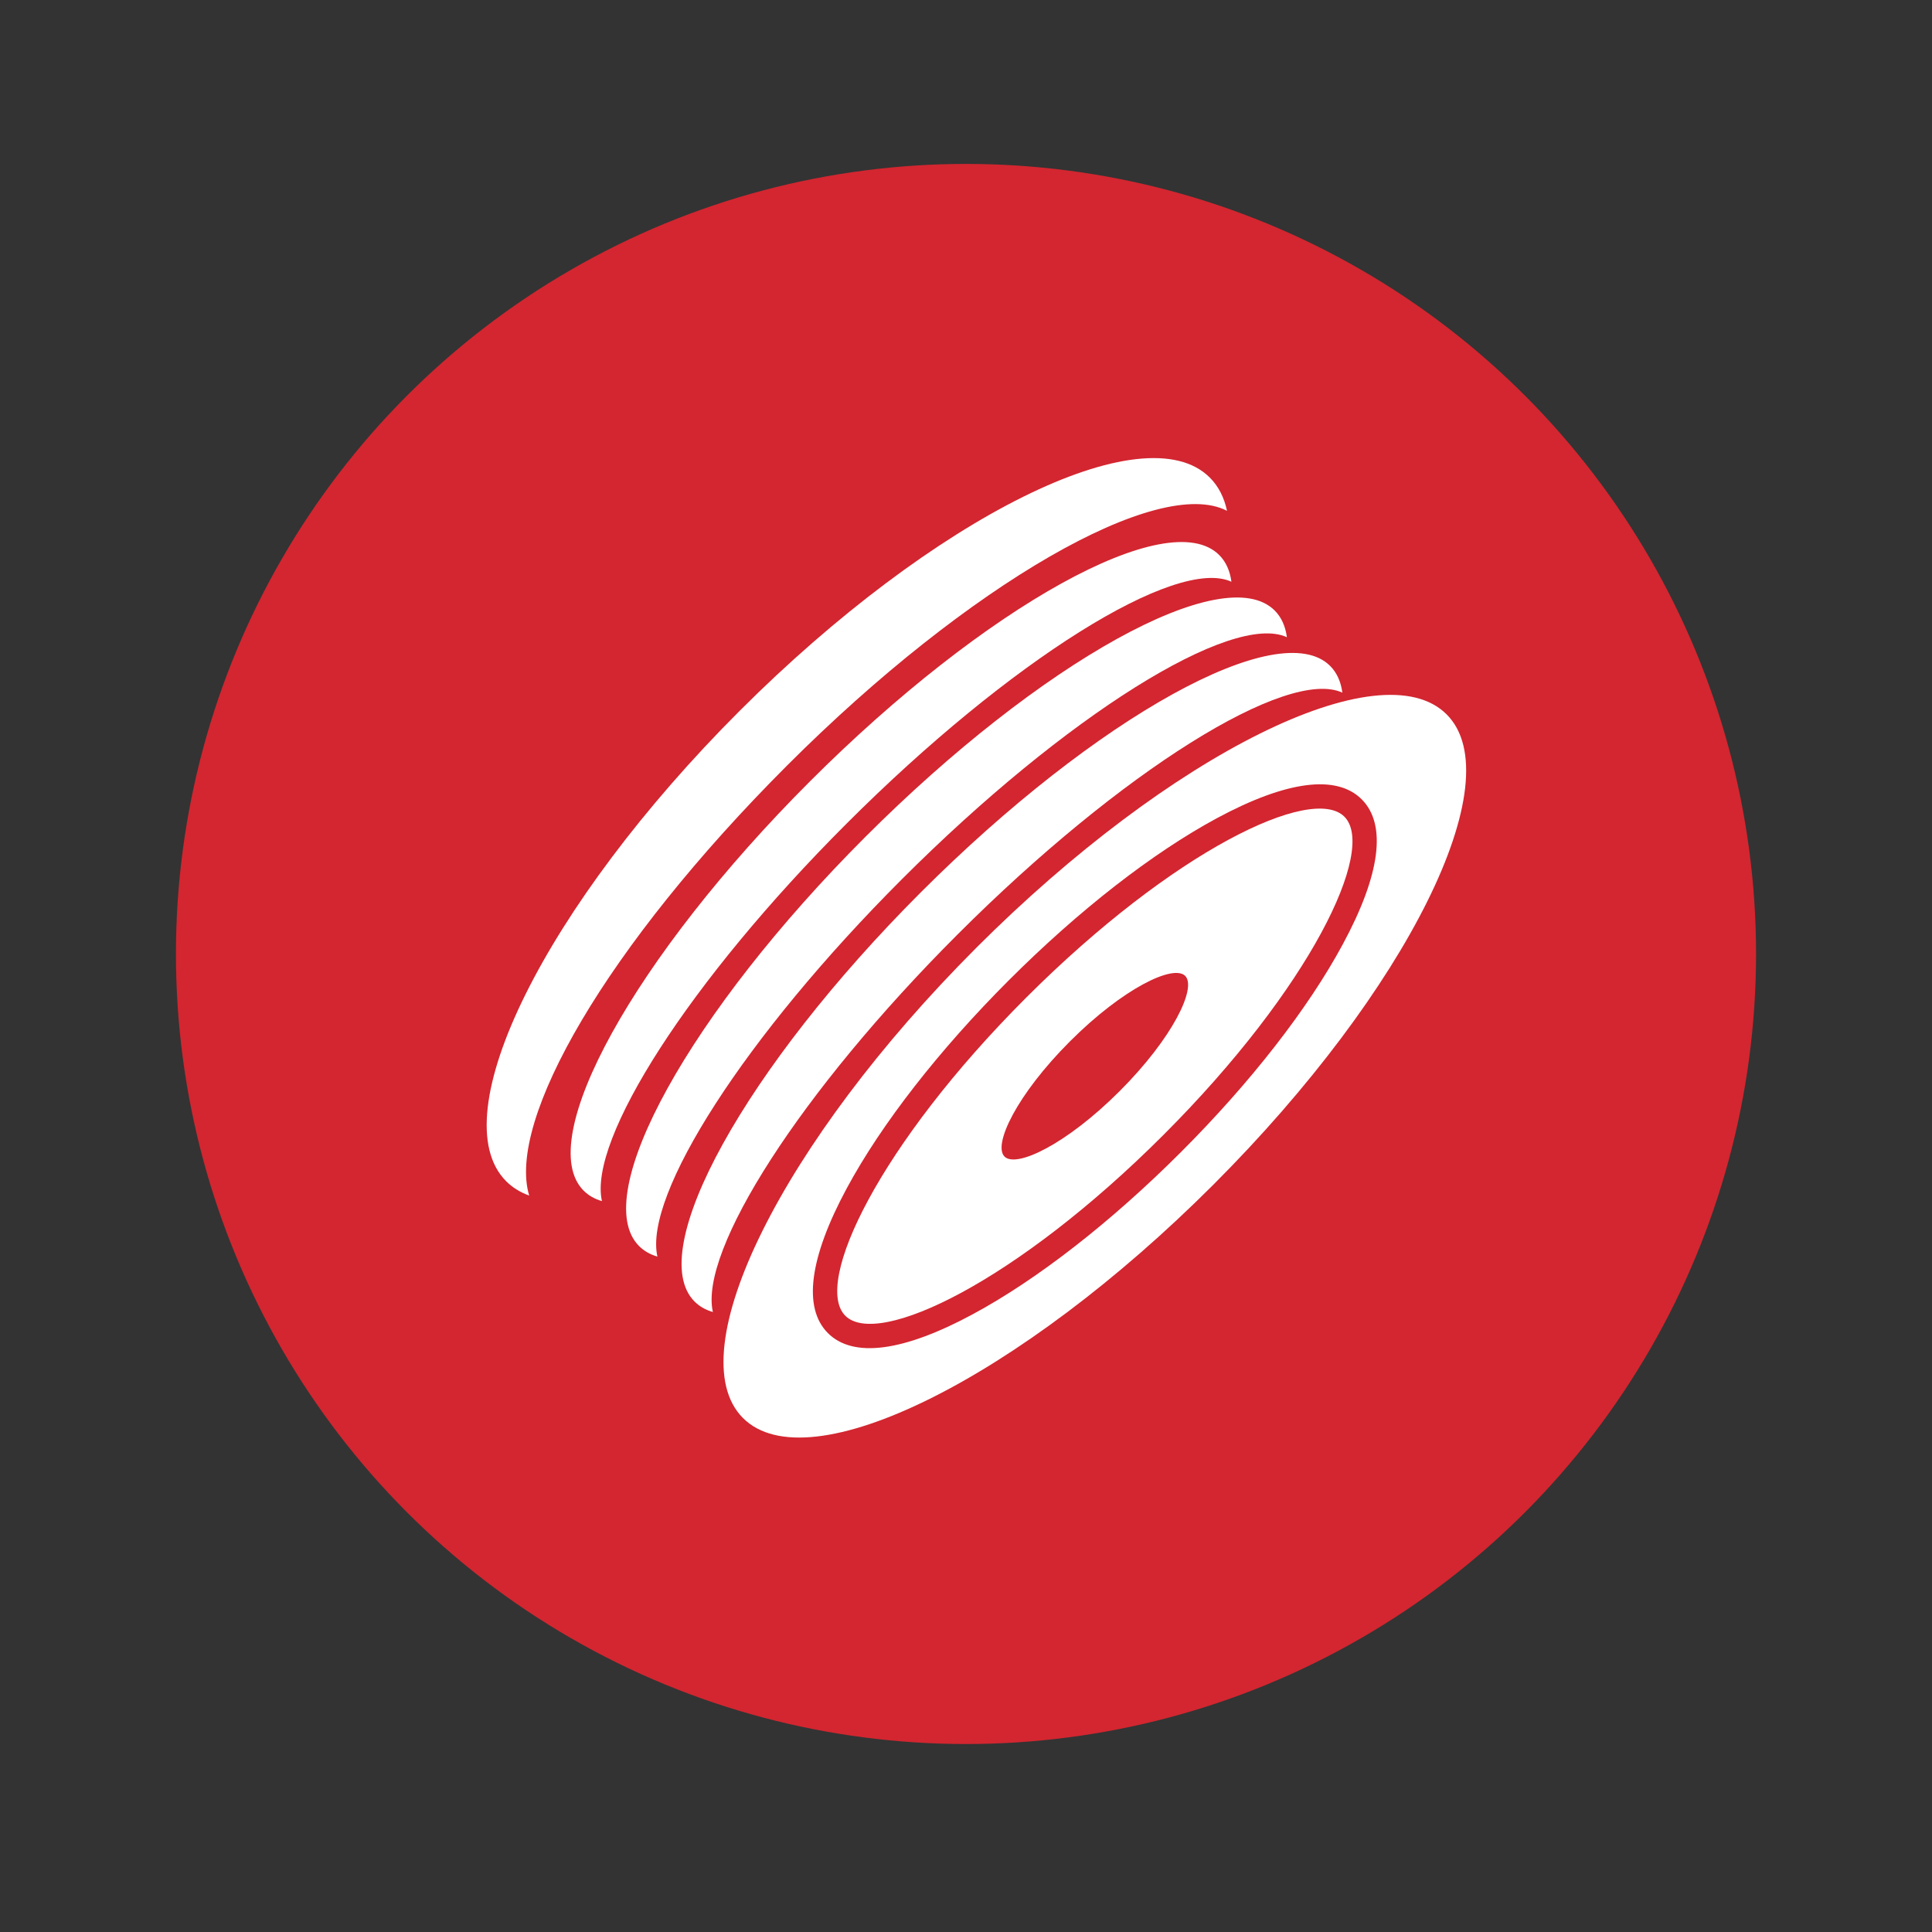
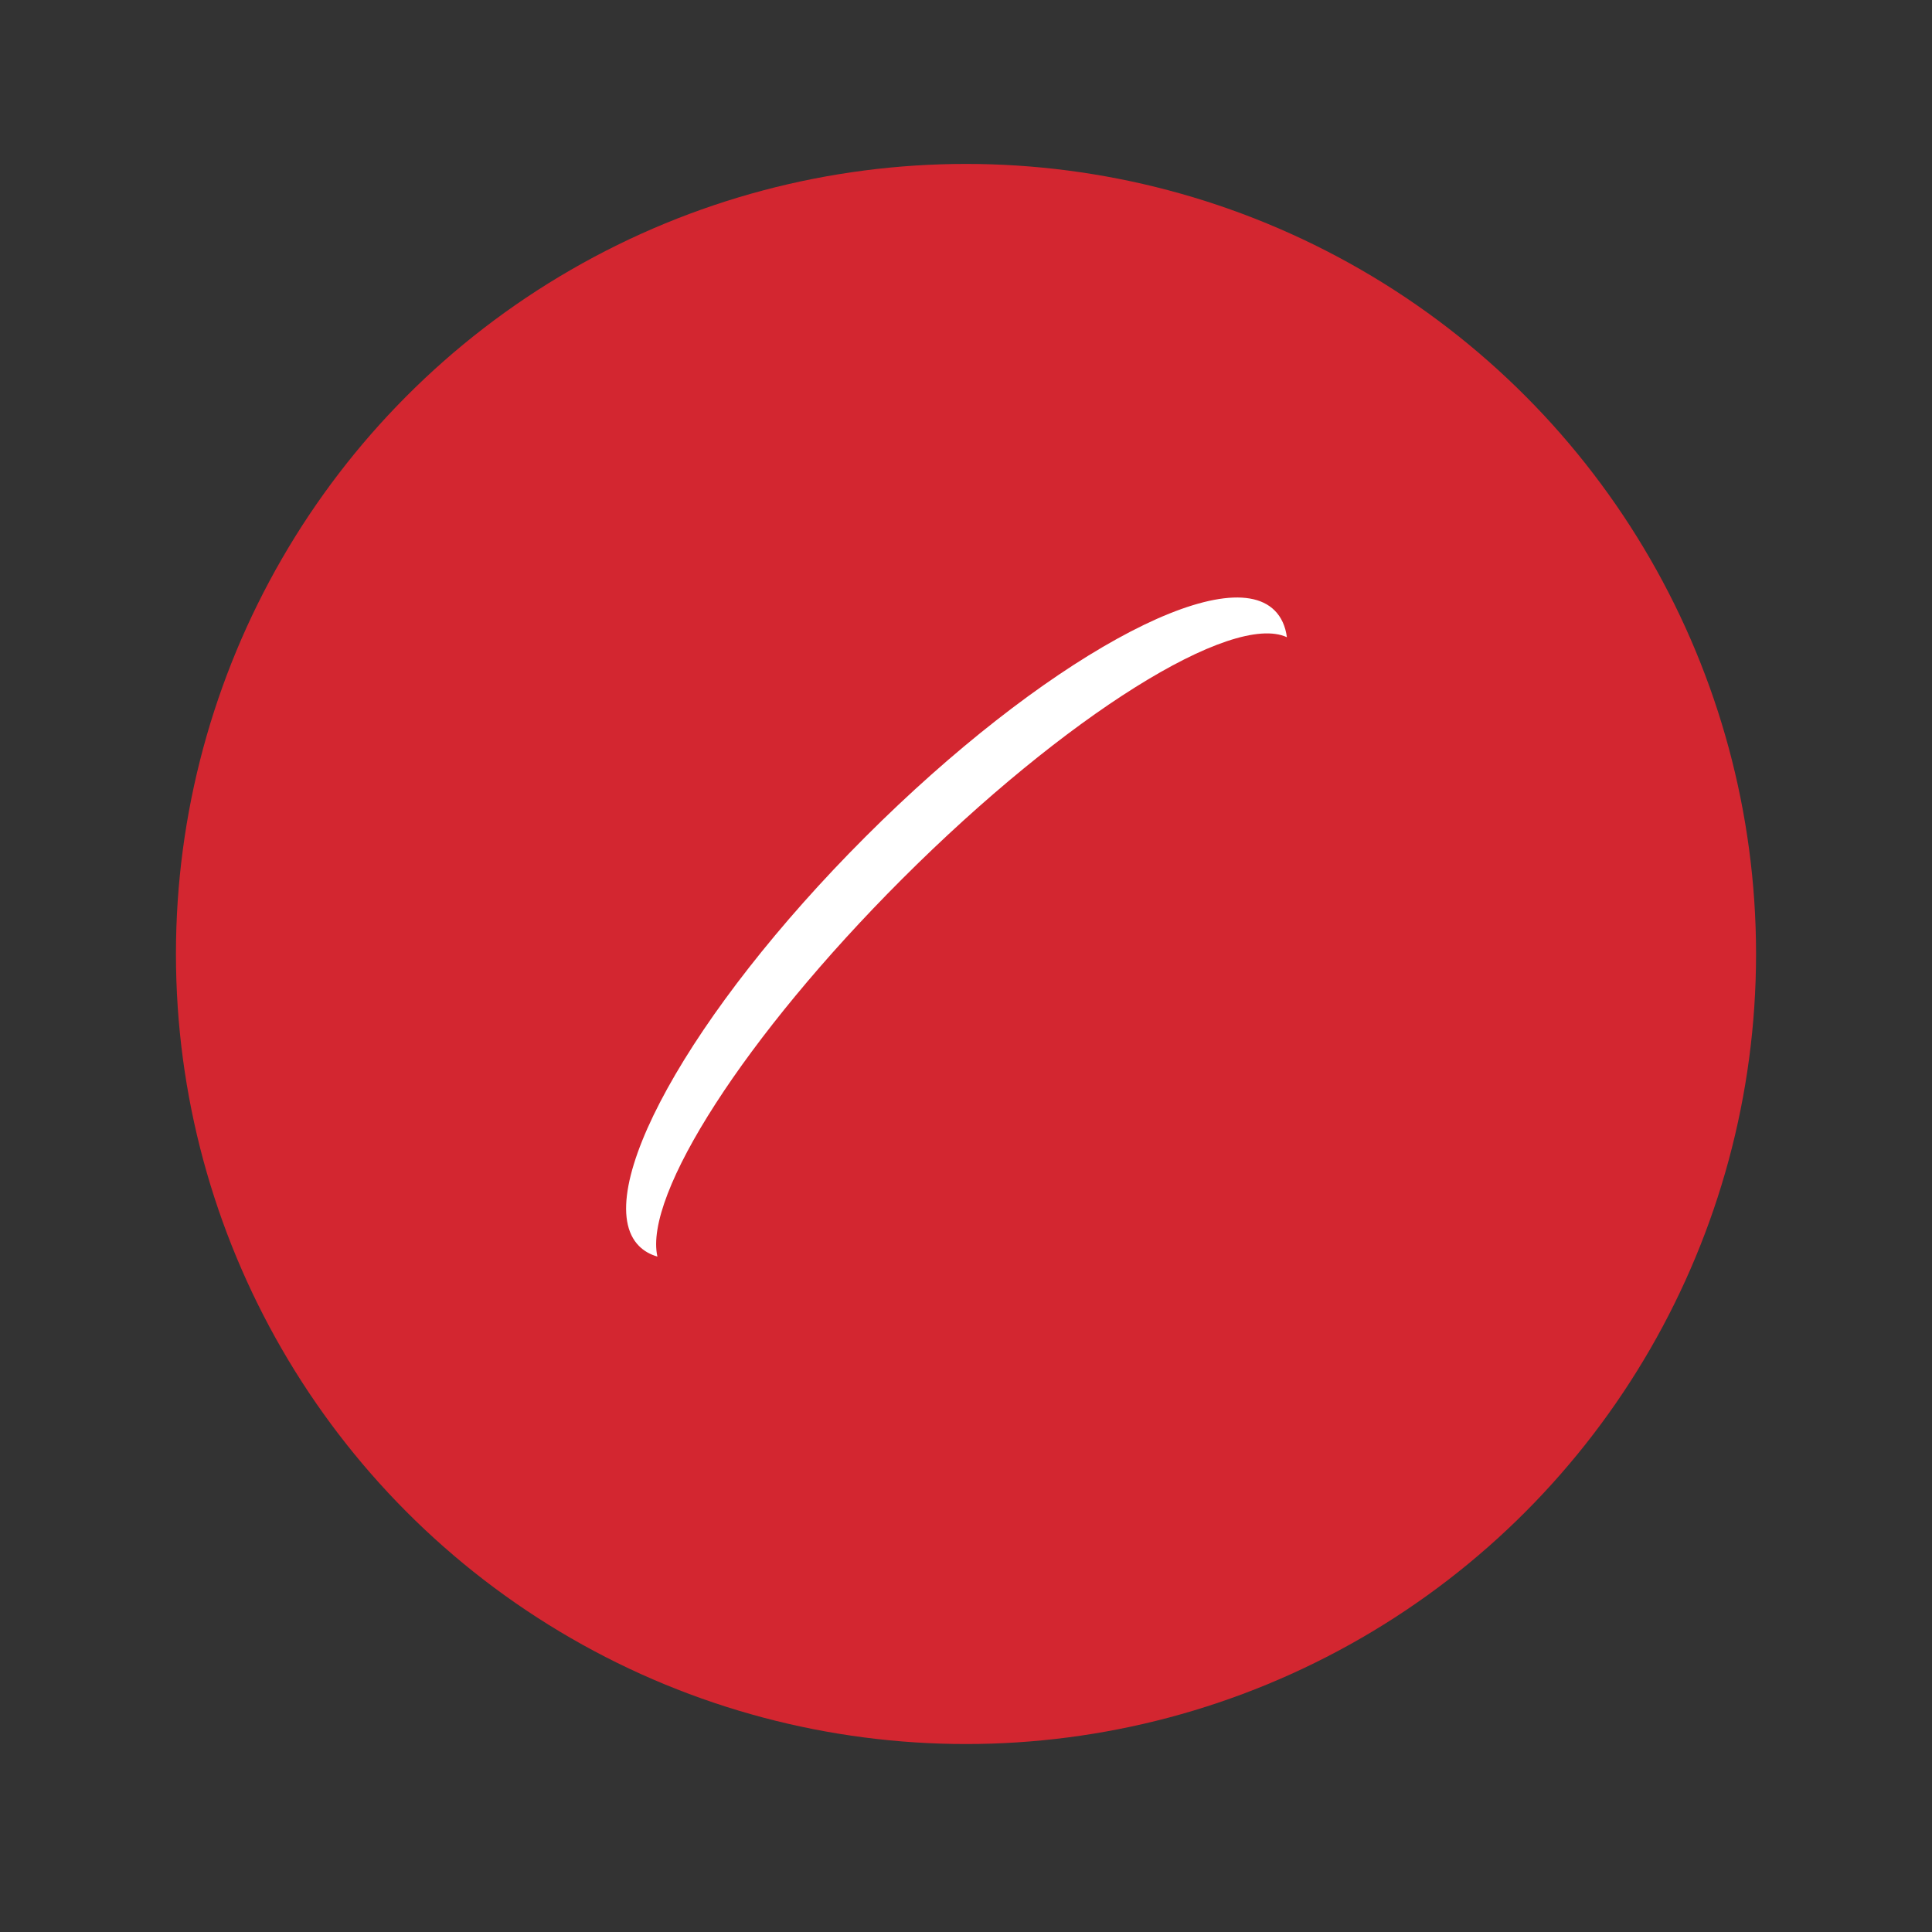
<svg xmlns="http://www.w3.org/2000/svg" id="Layer_1" data-name="Layer 1" viewBox="0 0 720 720">
  <rect x="0" y="0" width="720" height="720" fill="#333333" stroke="none" />
  <defs>
    <style> .cls-1 { fill: #d32630; } .cls-1, .cls-2 { stroke-width: 0px; } .cls-2 { fill: #fff; } </style>
  </defs>
  <circle class="cls-1" cx="360" cy="355.52" r="294.43" />
-   <path class="cls-2" d="m450.87,177.99c3.22,3.22,5.35,7.39,6.4,12.38-25.48-13.26-96.19,27.16-163.86,94.83s-104.59,132.37-96.2,160.35c-3.33-1.2-6.21-2.97-8.57-5.33-24.38-24.38,14.55-102.85,86.96-175.26,72.42-72.42,150.89-111.35,175.27-86.97Z" />
  <g>
-     <path class="cls-2" d="m363.85,353.21c-72.41,72.41-111.33,150.88-86.96,175.25,24.39,24.39,102.86-14.53,175.27-86.94,72.42-72.42,111.35-150.89,86.96-175.29-24.38-24.38-102.85,14.55-175.27,86.97Zm136.6-1.36c-12.93,24.02-34.38,51.55-60.4,77.56-26.01,26.01-53.54,47.46-77.55,60.38-25.91,13.98-44.57,16.41-53.96,7.02-9.38-9.38-6.95-28.03,7.02-53.96,12.93-23.99,34.39-51.52,60.4-77.53,26.01-26.01,53.54-47.46,77.55-60.41,25.93-13.97,44.59-16.39,53.96-7.02,9.39,9.39,6.97,28.05-7.02,53.96Z" />
-     <path class="cls-2" d="m382.43,371.78c-54.8,54.8-79.5,106.47-67.41,118.56,12.11,12.11,63.77-12.59,118.58-67.4,54.8-54.8,79.52-106.48,67.41-118.59-12.09-12.09-63.77,12.63-118.58,67.43Zm34.84,34.84c-19.84,19.84-38.54,28.78-42.92,24.39-4.38-4.38,4.56-23.08,24.39-42.92,19.85-19.85,38.56-28.79,42.94-24.41,4.38,4.38-4.56,23.09-24.41,42.94Z" />
-   </g>
-   <path class="cls-2" d="m495.71,248.18c2.48,2.48,4,5.84,4.55,9.95-20.47-9.43-82.35,29.06-143.48,90.19-58.51,58.51-96.3,117.74-91.11,140.63-2.71-.78-5-2.08-6.83-3.91-18.82-18.82,18.94-87.11,84.34-152.51,65.42-65.42,133.7-103.18,152.52-84.36Z" />
+     </g>
  <path class="cls-2" d="m475.04,227.52c2.48,2.48,4,5.84,4.55,9.95-20.47-9.43-82.35,29.06-143.48,90.19-58.51,58.51-96.3,117.74-91.11,140.63-2.71-.78-5-2.08-6.83-3.91-18.82-18.82,18.94-87.11,84.34-152.51,65.42-65.42,133.7-103.18,152.52-84.36Z" />
-   <path class="cls-2" d="m454.37,206.85c2.48,2.48,4,5.84,4.55,9.95-20.47-9.43-82.35,29.06-143.48,90.19-58.51,58.51-96.3,117.74-91.11,140.63-2.71-.78-5-2.08-6.83-3.91-18.82-18.82,18.94-87.11,84.34-152.51,65.42-65.42,133.7-103.18,152.52-84.36Z" />
</svg>